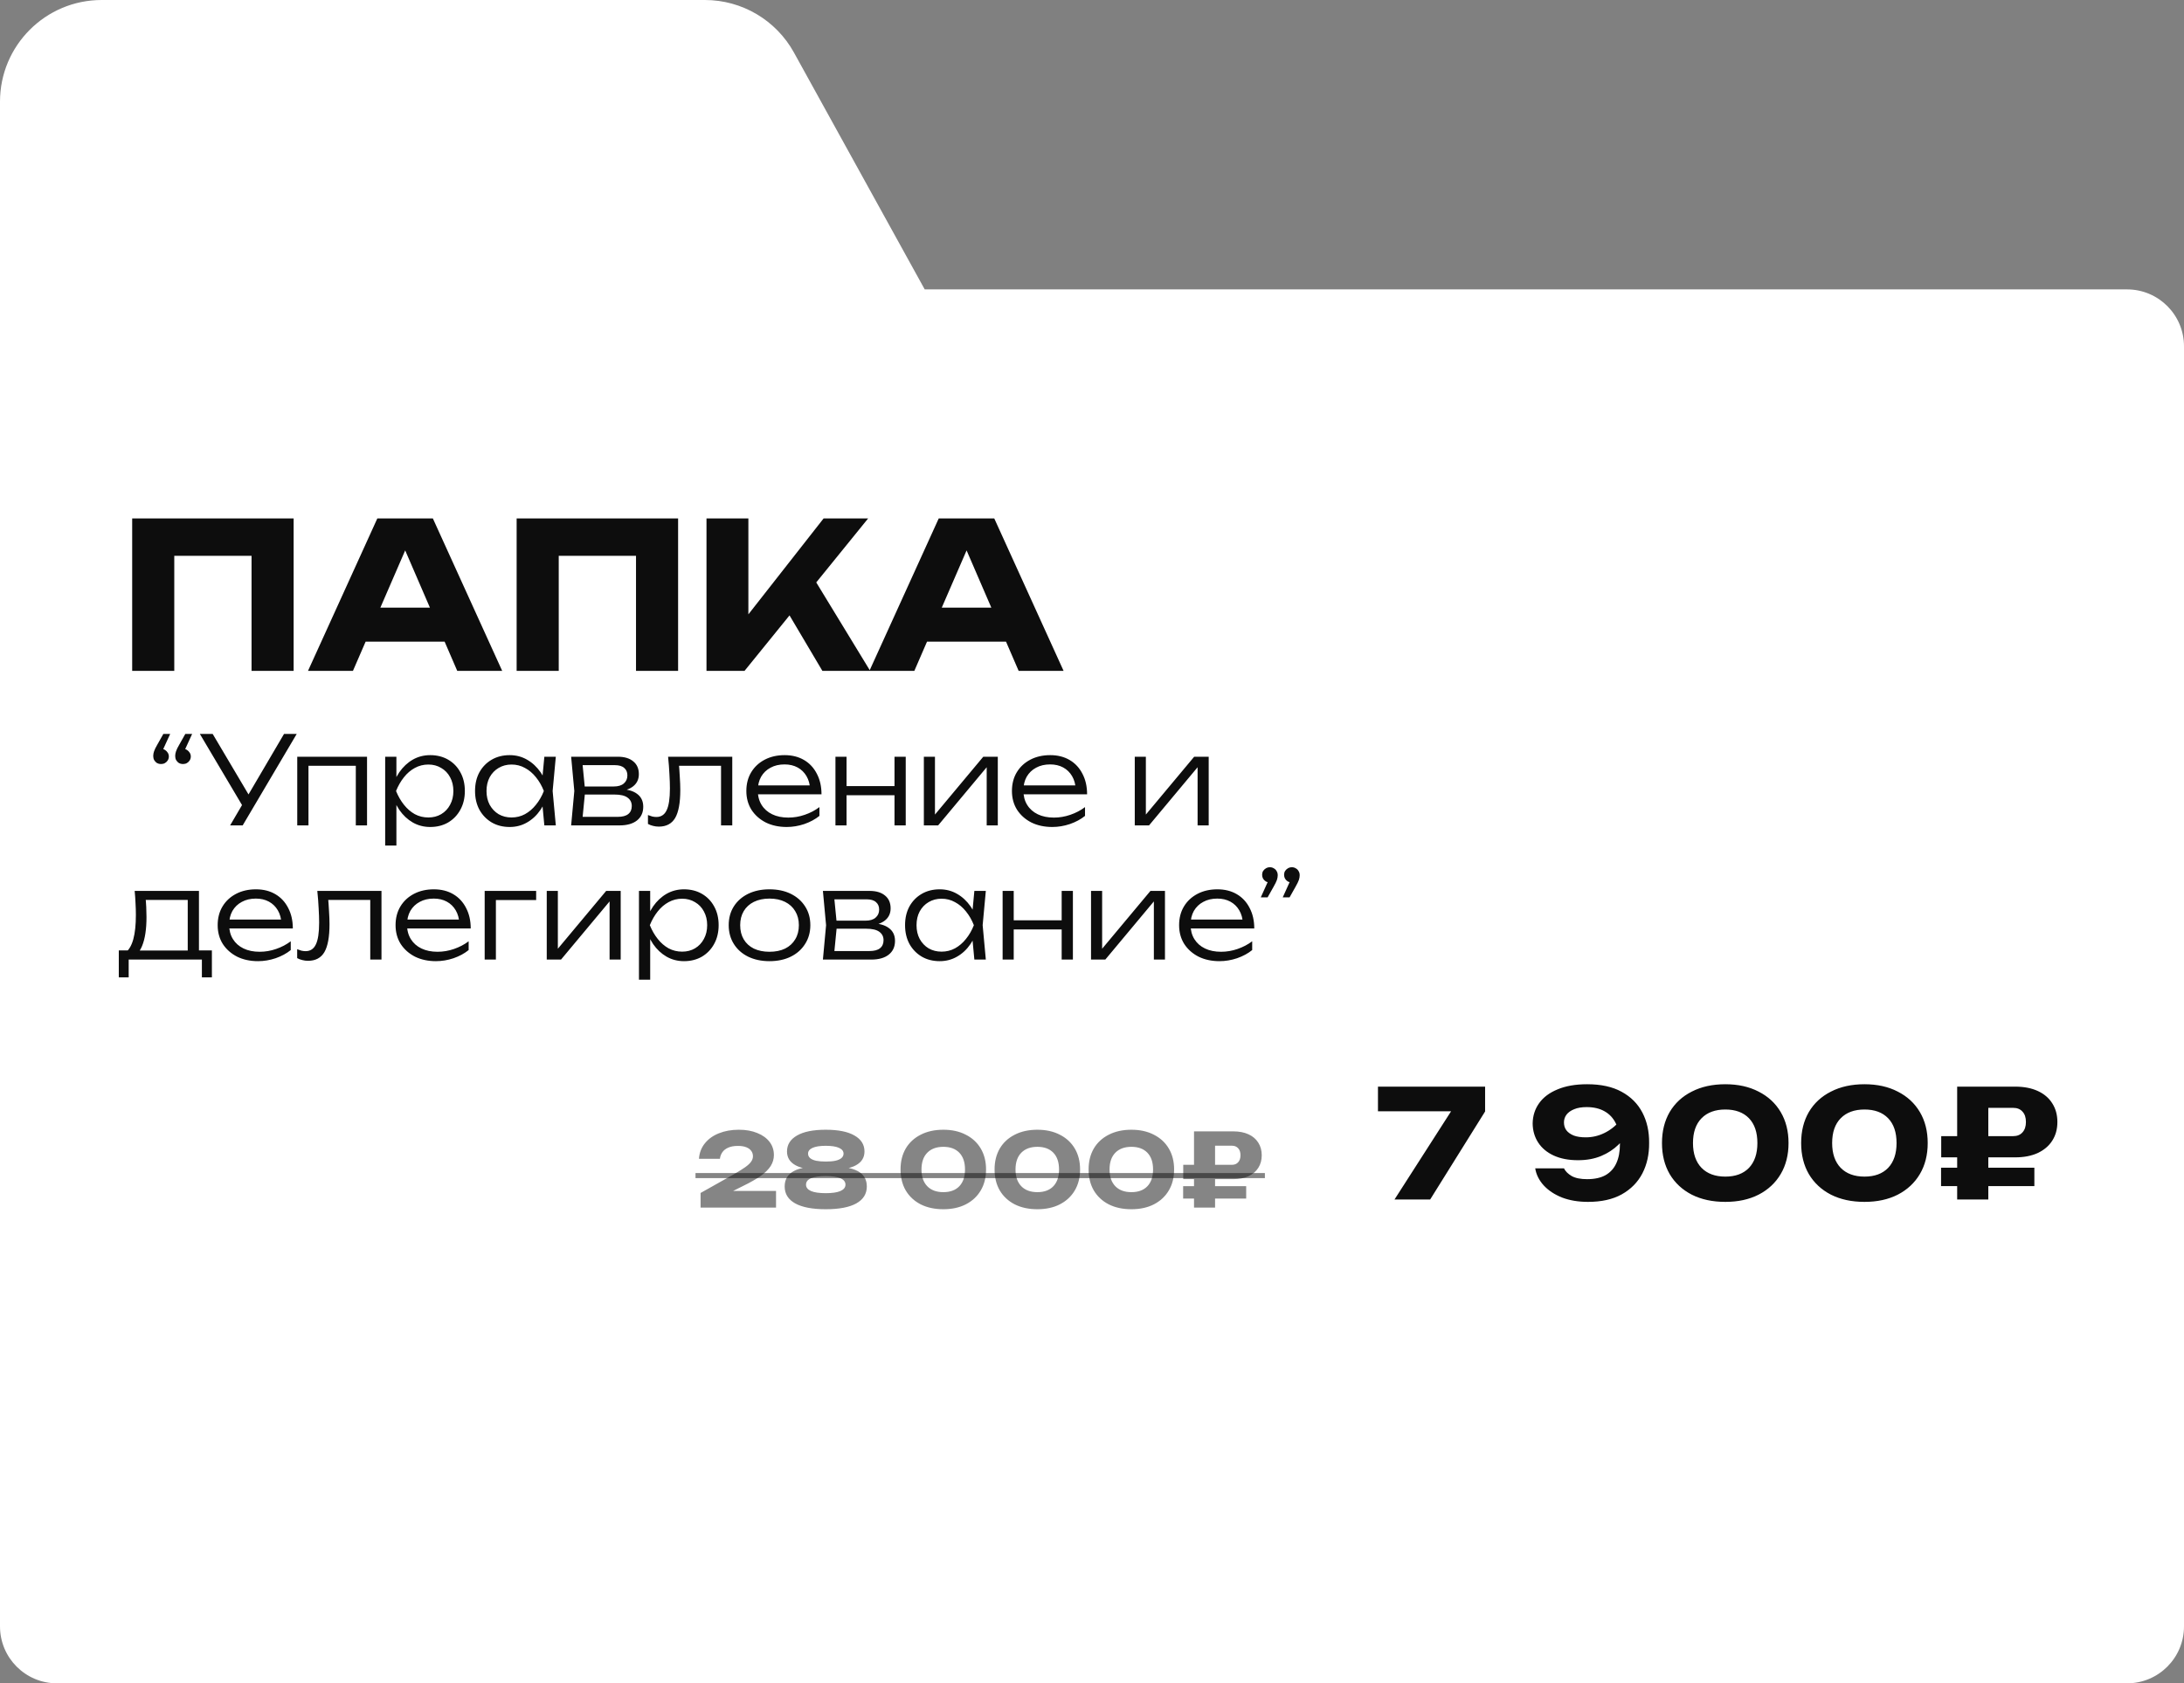
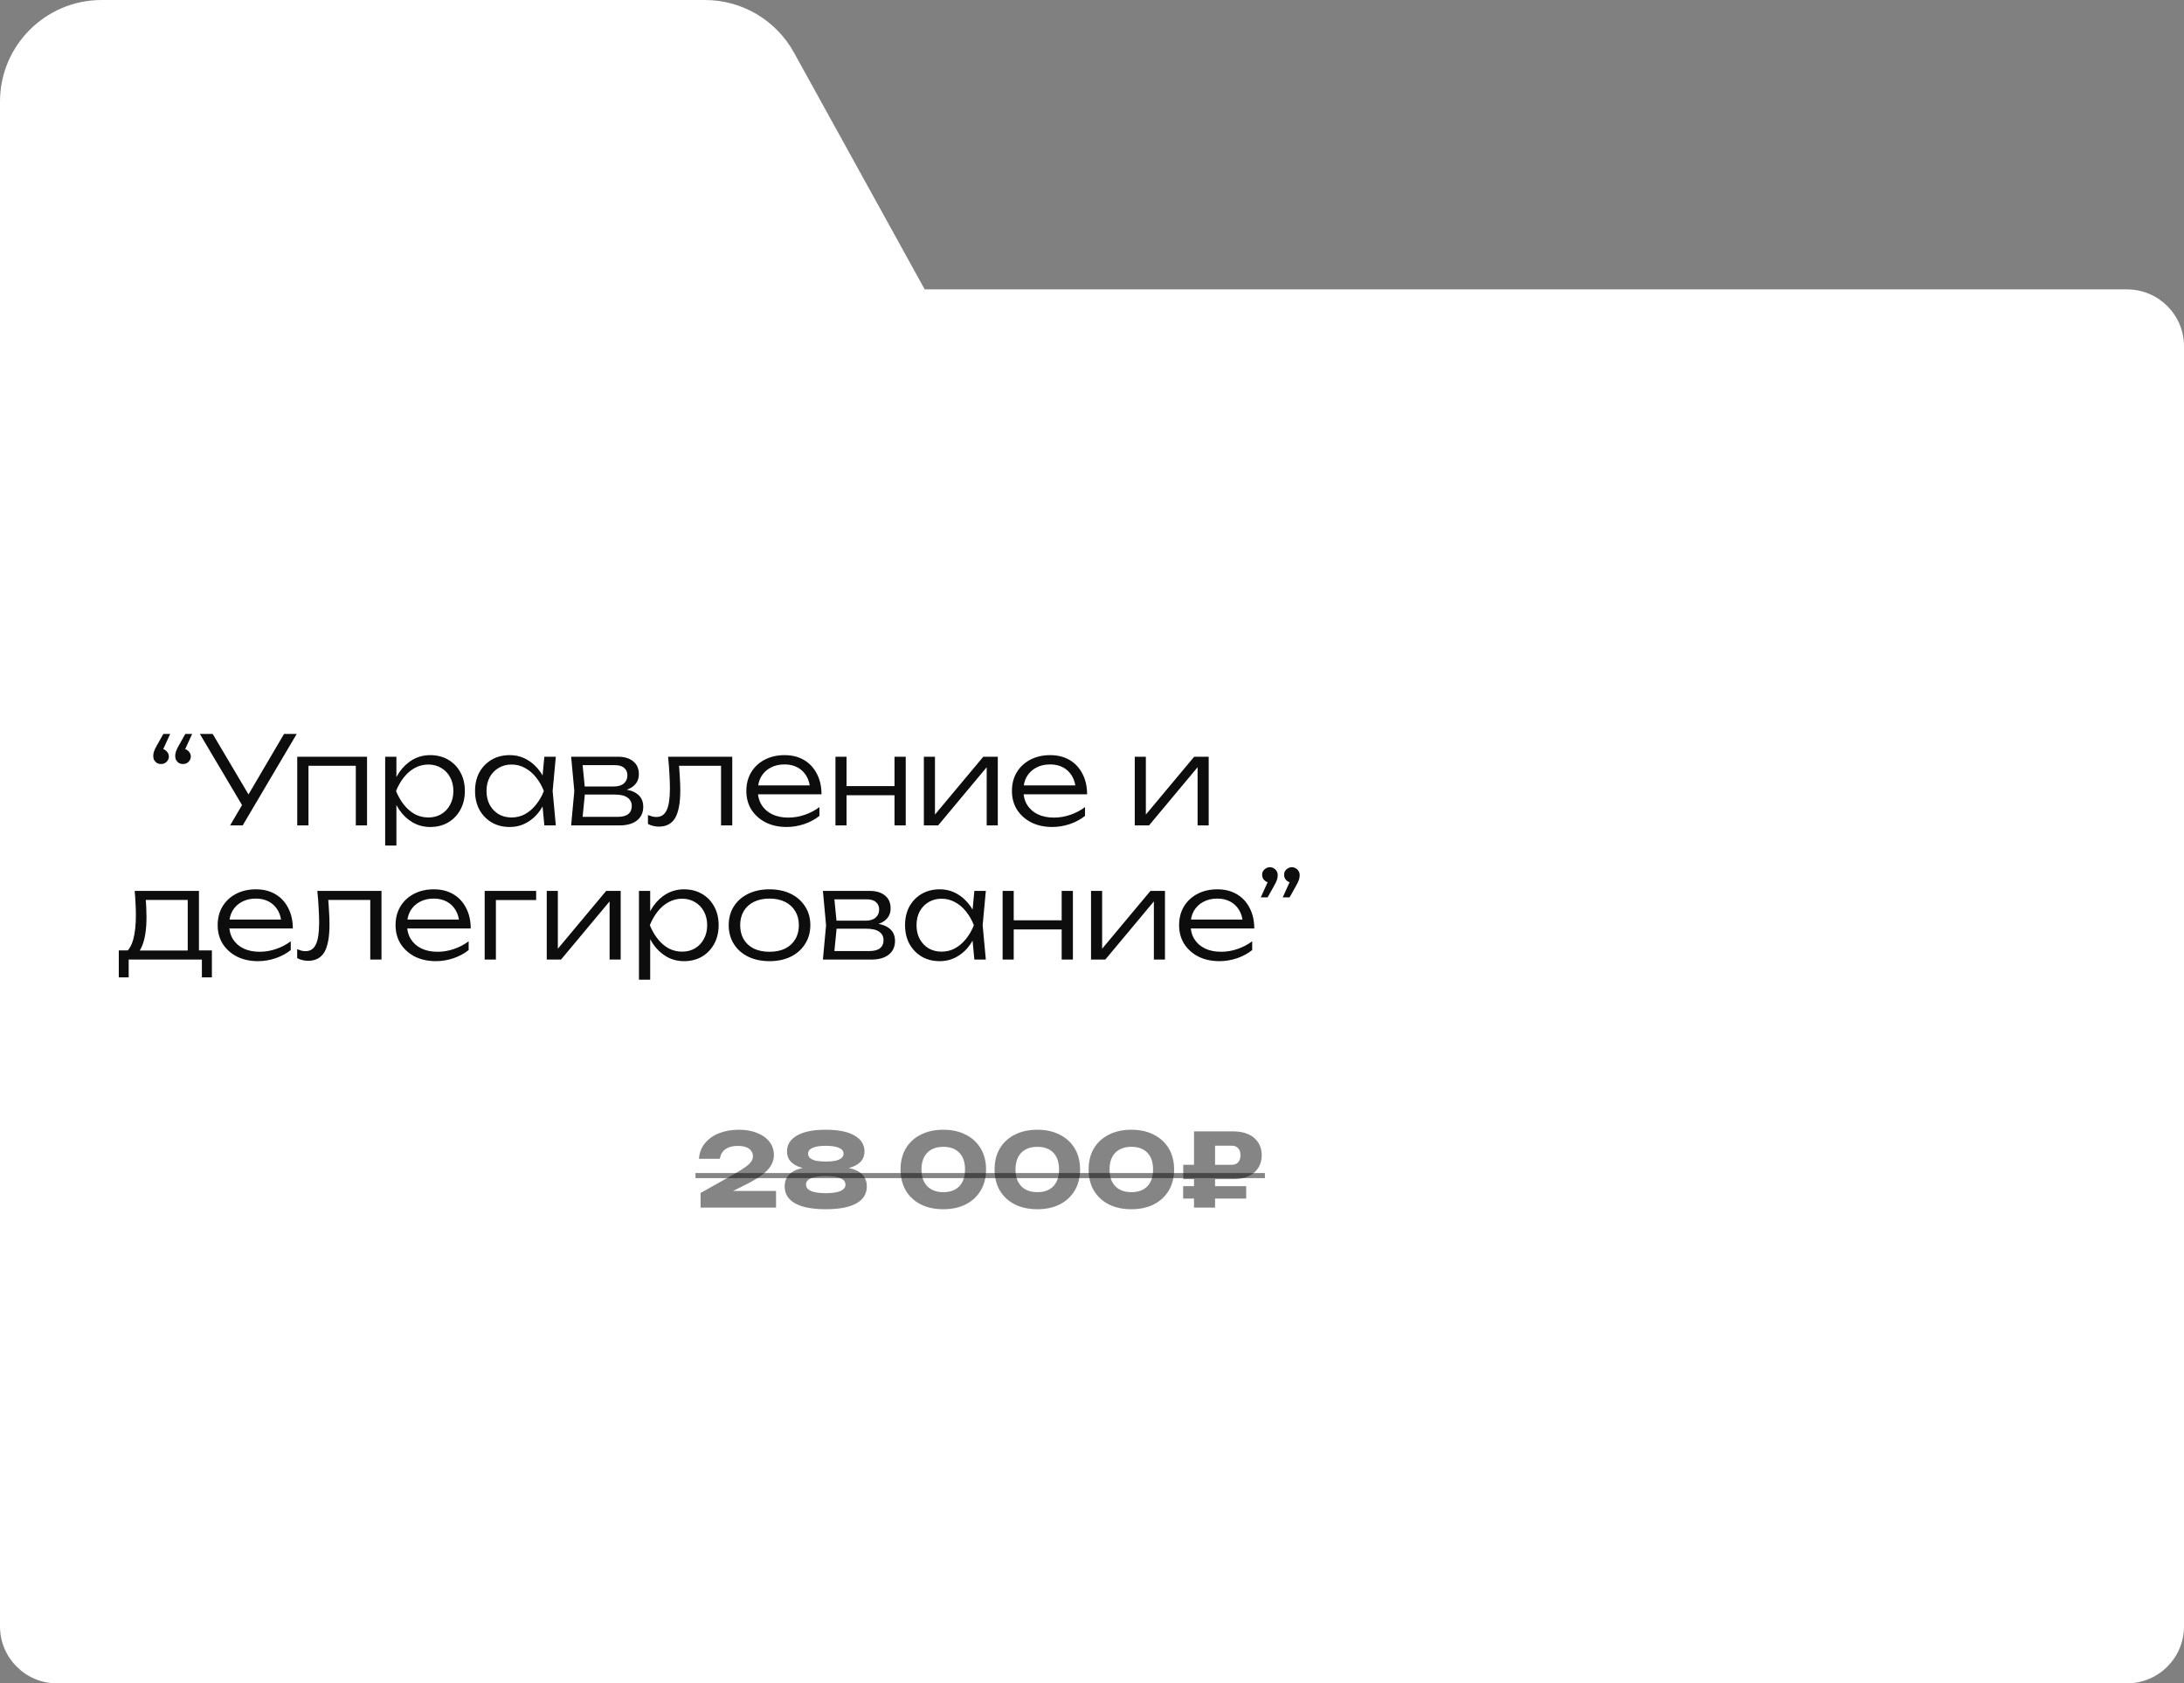
<svg xmlns="http://www.w3.org/2000/svg" width="537" height="414" viewBox="0 0 537 414" fill="none">
  <rect x="0" y="0" width="537" height="414" fill="#808080" stroke="none" />
  <path fill-rule="evenodd" clip-rule="evenodd" d="M25 0C11.193 0 0 11.193 0 25V85.175V91.281V400C0 407.732 6.268 414 14 414H523C530.732 414 537 407.732 537 400V85.175C537 77.443 530.732 71.175 523 71.175H227.368L195.214 12.919C190.814 4.949 182.43 0 173.326 0H25Z" fill="white" />
-   <path d="M72.2 127.5V165H61.85V132L66.5 136.7H38.2L42.85 132V165H32.5V127.5H72.2ZM86.48 157.8V149.45H112.33V157.8H86.48ZM106.43 127.5L123.48 165H112.43L98.13 131.9H101.13L86.78 165H75.73L92.78 127.5H106.43ZM166.731 127.5V165H156.381V132L161.031 136.7H132.731L137.381 132V165H127.031V127.5H166.731ZM173.711 165V127.5H184.011V156.75L181.261 154.6L202.511 127.5H213.461L183.061 165H173.711ZM191.611 147.1L199.211 140.8L213.961 165H202.211L191.611 147.1ZM224.517 157.8V149.45H250.367V157.8H224.517ZM244.467 127.5L261.517 165H250.467L236.167 131.9H239.167L224.817 165H213.767L230.817 127.5H244.467Z" fill="#0D0D0D" />
  <path d="M47.246 180.5L45.116 185.15L44.996 184.16C45.356 184.16 45.676 184.25 45.956 184.43C46.236 184.61 46.466 184.84 46.646 185.12C46.826 185.4 46.916 185.71 46.916 186.05C46.916 186.39 46.826 186.71 46.646 187.01C46.466 187.29 46.236 187.51 45.956 187.67C45.676 187.83 45.346 187.91 44.966 187.91C44.626 187.91 44.306 187.83 44.006 187.67C43.726 187.49 43.496 187.25 43.316 186.95C43.156 186.65 43.076 186.31 43.076 185.93C43.076 185.55 43.146 185.16 43.286 184.76C43.426 184.34 43.696 183.79 44.096 183.11L45.566 180.5H47.246ZM41.846 180.5L39.716 185.15L39.596 184.16C39.956 184.16 40.276 184.25 40.556 184.43C40.836 184.61 41.066 184.84 41.246 185.12C41.426 185.4 41.516 185.71 41.516 186.05C41.516 186.39 41.426 186.71 41.246 187.01C41.066 187.29 40.836 187.51 40.556 187.67C40.276 187.83 39.946 187.91 39.566 187.91C39.226 187.91 38.906 187.83 38.606 187.67C38.326 187.49 38.096 187.25 37.916 186.95C37.756 186.65 37.676 186.31 37.676 185.93C37.676 185.55 37.746 185.16 37.886 184.76C38.026 184.34 38.296 183.79 38.696 183.11L40.166 180.5H41.846ZM56.579 203L60.059 197.06H60.119L69.839 180.5H72.959L59.669 203H56.579ZM60.269 199.28L49.139 180.5H52.289L62.009 196.91L60.269 199.28ZM90.246 186.11V203H87.486V187.07L88.746 188.33H74.556L75.846 187.07V203H73.086V186.11H90.246ZM94.707 186.11H97.467V192.5L97.317 193.04V195.77L97.467 196.64V207.95H94.707V186.11ZM96.177 194.54C96.617 192.78 97.287 191.24 98.187 189.92C99.107 188.6 100.207 187.57 101.487 186.83C102.787 186.09 104.217 185.72 105.777 185.72C107.437 185.72 108.907 186.09 110.187 186.83C111.467 187.57 112.467 188.6 113.187 189.92C113.927 191.24 114.297 192.78 114.297 194.54C114.297 196.28 113.927 197.82 113.187 199.16C112.467 200.48 111.467 201.52 110.187 202.28C108.907 203.02 107.437 203.39 105.777 203.39C104.217 203.39 102.787 203.02 101.487 202.28C100.207 201.54 99.107 200.51 98.187 199.19C97.287 197.85 96.617 196.3 96.177 194.54ZM111.477 194.54C111.477 193.26 111.207 192.13 110.667 191.15C110.147 190.17 109.417 189.41 108.477 188.87C107.557 188.31 106.507 188.03 105.327 188.03C104.127 188.03 103.017 188.31 101.997 188.87C100.997 189.41 100.107 190.17 99.327 191.15C98.547 192.13 97.897 193.26 97.377 194.54C97.897 195.82 98.547 196.95 99.327 197.93C100.107 198.91 100.997 199.68 101.997 200.24C103.017 200.78 104.127 201.05 105.327 201.05C106.507 201.05 107.557 200.78 108.477 200.24C109.417 199.68 110.147 198.91 110.667 197.93C111.207 196.95 111.477 195.82 111.477 194.54ZM133.843 203L133.243 196.61L133.993 194.54L133.243 192.5L133.843 186.11H136.663L135.883 194.54L136.663 203H133.843ZM134.923 194.54C134.483 196.3 133.803 197.85 132.883 199.19C131.983 200.51 130.883 201.54 129.583 202.28C128.303 203.02 126.883 203.39 125.323 203.39C123.663 203.39 122.193 203.02 120.913 202.28C119.633 201.52 118.623 200.48 117.883 199.16C117.163 197.82 116.803 196.28 116.803 194.54C116.803 192.78 117.163 191.24 117.883 189.92C118.623 188.6 119.633 187.57 120.913 186.83C122.193 186.09 123.663 185.72 125.323 185.72C126.883 185.72 128.303 186.09 129.583 186.83C130.883 187.57 131.993 188.6 132.913 189.92C133.833 191.24 134.503 192.78 134.923 194.54ZM119.623 194.54C119.623 195.82 119.883 196.95 120.403 197.93C120.943 198.91 121.673 199.68 122.593 200.24C123.533 200.78 124.593 201.05 125.773 201.05C126.973 201.05 128.073 200.78 129.073 200.24C130.093 199.68 130.993 198.91 131.773 197.93C132.573 196.95 133.223 195.82 133.723 194.54C133.223 193.26 132.573 192.13 131.773 191.15C130.993 190.17 130.093 189.41 129.073 188.87C128.073 188.31 126.973 188.03 125.773 188.03C124.593 188.03 123.533 188.31 122.593 188.87C121.673 189.41 120.943 190.17 120.403 191.15C119.883 192.13 119.623 193.26 119.623 194.54ZM140.431 203L141.211 194.54L140.431 186.11H151.891C153.531 186.11 154.801 186.49 155.701 187.25C156.621 187.99 157.081 189.04 157.081 190.4C157.081 191.64 156.621 192.63 155.701 193.37C154.801 194.09 153.551 194.51 151.951 194.63L152.221 194.06C154.141 194.08 155.611 194.47 156.631 195.23C157.651 195.97 158.161 197.03 158.161 198.41C158.161 199.85 157.641 200.98 156.601 201.8C155.581 202.6 154.151 203 152.311 203H140.431ZM143.131 202.19L142.081 200.9H151.861C153.041 200.9 153.911 200.67 154.471 200.21C155.051 199.75 155.341 199.09 155.341 198.23C155.341 197.35 154.991 196.66 154.291 196.16C153.611 195.66 152.541 195.41 151.081 195.41H142.741V193.43H150.901C152.001 193.43 152.831 193.18 153.391 192.68C153.971 192.18 154.261 191.52 154.261 190.7C154.261 189.92 154.001 189.31 153.481 188.87C152.981 188.41 152.201 188.18 151.141 188.18H142.111L143.131 186.92L143.881 194.54L143.131 202.19ZM164.269 186.11H180.049V203H177.289V187.07L178.549 188.33H165.709L166.879 187.37C166.999 188.63 167.089 189.87 167.149 191.09C167.229 192.29 167.269 193.36 167.269 194.3C167.269 197.44 166.849 199.73 166.009 201.17C165.169 202.59 163.829 203.3 161.989 203.3C161.509 203.3 161.039 203.24 160.579 203.12C160.139 203.02 159.719 202.86 159.319 202.64V200.45C159.679 200.59 160.029 200.71 160.369 200.81C160.729 200.89 161.069 200.93 161.389 200.93C162.549 200.93 163.389 200.38 163.909 199.28C164.449 198.18 164.719 196.39 164.719 193.91C164.719 192.89 164.679 191.72 164.599 190.4C164.539 189.06 164.429 187.63 164.269 186.11ZM193.441 203.39C191.501 203.39 189.781 203.02 188.281 202.28C186.801 201.52 185.631 200.48 184.771 199.16C183.931 197.82 183.511 196.28 183.511 194.54C183.511 192.78 183.911 191.24 184.711 189.92C185.511 188.6 186.621 187.57 188.041 186.83C189.461 186.09 191.091 185.72 192.931 185.72C194.751 185.72 196.341 186.12 197.701 186.92C199.061 187.72 200.111 188.85 200.851 190.31C201.611 191.75 201.991 193.43 201.991 195.35H185.611V193.16H200.821L199.201 194.15C199.141 192.89 198.841 191.8 198.301 190.88C197.761 189.96 197.031 189.25 196.111 188.75C195.191 188.25 194.121 188 192.901 188C191.581 188 190.431 188.27 189.451 188.81C188.471 189.33 187.701 190.07 187.141 191.03C186.601 191.99 186.331 193.12 186.331 194.42C186.331 195.78 186.641 196.96 187.261 197.96C187.881 198.96 188.751 199.73 189.871 200.27C190.991 200.81 192.311 201.08 193.831 201.08C195.211 201.08 196.561 200.85 197.881 200.39C199.221 199.93 200.421 199.3 201.481 198.5V200.66C200.441 201.5 199.201 202.17 197.761 202.67C196.321 203.15 194.881 203.39 193.441 203.39ZM205.42 186.11H208.15V203H205.42V186.11ZM219.94 186.11H222.7V203H219.94V186.11ZM206.95 193.34H221.23V195.59H206.95V193.34ZM227.158 203V186.11H229.888V201.74L228.838 201.59L241.768 186.11H245.338V203H242.608V187.22L243.688 187.4L230.668 203H227.158ZM258.744 203.39C256.804 203.39 255.084 203.02 253.584 202.28C252.104 201.52 250.934 200.48 250.074 199.16C249.234 197.82 248.814 196.28 248.814 194.54C248.814 192.78 249.214 191.24 250.014 189.92C250.814 188.6 251.924 187.57 253.344 186.83C254.764 186.09 256.394 185.72 258.234 185.72C260.054 185.72 261.644 186.12 263.004 186.92C264.364 187.72 265.414 188.85 266.154 190.31C266.914 191.75 267.294 193.43 267.294 195.35H250.914V193.16H266.124L264.504 194.15C264.444 192.89 264.144 191.8 263.604 190.88C263.064 189.96 262.334 189.25 261.414 188.75C260.494 188.25 259.424 188 258.204 188C256.884 188 255.734 188.27 254.754 188.81C253.774 189.33 253.004 190.07 252.444 191.03C251.904 191.99 251.634 193.12 251.634 194.42C251.634 195.78 251.944 196.96 252.564 197.96C253.184 198.96 254.054 199.73 255.174 200.27C256.294 200.81 257.614 201.08 259.134 201.08C260.514 201.08 261.864 200.85 263.184 200.39C264.524 199.93 265.724 199.3 266.784 198.5V200.66C265.744 201.5 264.504 202.17 263.064 202.67C261.624 203.15 260.184 203.39 258.744 203.39ZM279.014 203V186.11H281.744V201.74L280.694 201.59L293.624 186.11H297.194V203H294.464V187.22L295.544 187.4L282.524 203H279.014ZM52.1 233.75V240.38H49.64V236H31.64V240.38H29.21V233.75H32.9L33.71 233.78H46.94L47.75 233.75H52.1ZM33.11 219.11H48.92V235.19H46.16V220.07L47.45 221.33H34.58L35.75 220.43C35.85 221.33 35.92 222.22 35.96 223.1C36 223.96 36.02 224.77 36.02 225.53C36.02 228.53 35.66 230.9 34.94 232.64C34.24 234.36 33.27 235.22 32.03 235.22L30.89 234.23C32.57 232.97 33.41 229.9 33.41 225.02C33.41 224.08 33.38 223.11 33.32 222.11C33.28 221.09 33.21 220.09 33.11 219.11ZM63.451 236.39C61.511 236.39 59.791 236.02 58.291 235.28C56.811 234.52 55.641 233.48 54.781 232.16C53.941 230.82 53.521 229.28 53.521 227.54C53.521 225.78 53.921 224.24 54.721 222.92C55.521 221.6 56.631 220.57 58.051 219.83C59.471 219.09 61.101 218.72 62.941 218.72C64.761 218.72 66.351 219.12 67.711 219.92C69.071 220.72 70.121 221.85 70.861 223.31C71.621 224.75 72.001 226.43 72.001 228.35H55.621V226.16H70.831L69.211 227.15C69.151 225.89 68.851 224.8 68.311 223.88C67.771 222.96 67.041 222.25 66.121 221.75C65.201 221.25 64.131 221 62.911 221C61.591 221 60.441 221.27 59.461 221.81C58.481 222.33 57.711 223.07 57.151 224.03C56.611 224.99 56.341 226.12 56.341 227.42C56.341 228.78 56.651 229.96 57.271 230.96C57.891 231.96 58.761 232.73 59.881 233.27C61.001 233.81 62.321 234.08 63.841 234.08C65.221 234.08 66.571 233.85 67.891 233.39C69.231 232.93 70.431 232.3 71.491 231.5V233.66C70.451 234.5 69.211 235.17 67.771 235.67C66.331 236.15 64.891 236.39 63.451 236.39ZM78.019 219.11H93.799V236H91.039V220.07L92.299 221.33H79.459L80.629 220.37C80.749 221.63 80.839 222.87 80.899 224.09C80.979 225.29 81.019 226.36 81.019 227.3C81.019 230.44 80.599 232.73 79.759 234.17C78.919 235.59 77.579 236.3 75.739 236.3C75.259 236.3 74.789 236.24 74.329 236.12C73.889 236.02 73.469 235.86 73.069 235.64V233.45C73.429 233.59 73.779 233.71 74.119 233.81C74.479 233.89 74.819 233.93 75.139 233.93C76.299 233.93 77.139 233.38 77.659 232.28C78.199 231.18 78.469 229.39 78.469 226.91C78.469 225.89 78.429 224.72 78.349 223.4C78.289 222.06 78.179 220.63 78.019 219.11ZM107.191 236.39C105.251 236.39 103.531 236.02 102.031 235.28C100.551 234.52 99.381 233.48 98.521 232.16C97.681 230.82 97.261 229.28 97.261 227.54C97.261 225.78 97.661 224.24 98.461 222.92C99.261 221.6 100.371 220.57 101.791 219.83C103.211 219.09 104.841 218.72 106.681 218.72C108.501 218.72 110.091 219.12 111.451 219.92C112.811 220.72 113.861 221.85 114.601 223.31C115.361 224.75 115.741 226.43 115.741 228.35H99.361V226.16H114.571L112.951 227.15C112.891 225.89 112.591 224.8 112.051 223.88C111.511 222.96 110.781 222.25 109.861 221.75C108.941 221.25 107.871 221 106.651 221C105.331 221 104.181 221.27 103.201 221.81C102.221 222.33 101.451 223.07 100.891 224.03C100.351 224.99 100.081 226.12 100.081 227.42C100.081 228.78 100.391 229.96 101.011 230.96C101.631 231.96 102.501 232.73 103.621 233.27C104.741 233.81 106.061 234.08 107.581 234.08C108.961 234.08 110.311 233.85 111.631 233.39C112.971 232.93 114.171 232.3 115.231 231.5V233.66C114.191 234.5 112.951 235.17 111.511 235.67C110.071 236.15 108.631 236.39 107.191 236.39ZM131.83 219.11V221.36H120.64L121.93 220.1V236H119.17V219.11H131.83ZM134.434 236V219.11H137.164V234.74L136.114 234.59L149.044 219.11H152.614V236H149.884V220.22L150.964 220.4L137.944 236H134.434ZM157.109 219.11H159.869V225.5L159.719 226.04V228.77L159.869 229.64V240.95H157.109V219.11ZM158.579 227.54C159.019 225.78 159.689 224.24 160.589 222.92C161.509 221.6 162.609 220.57 163.889 219.83C165.189 219.09 166.619 218.72 168.179 218.72C169.839 218.72 171.309 219.09 172.589 219.83C173.869 220.57 174.869 221.6 175.589 222.92C176.329 224.24 176.699 225.78 176.699 227.54C176.699 229.28 176.329 230.82 175.589 232.16C174.869 233.48 173.869 234.52 172.589 235.28C171.309 236.02 169.839 236.39 168.179 236.39C166.619 236.39 165.189 236.02 163.889 235.28C162.609 234.54 161.509 233.51 160.589 232.19C159.689 230.85 159.019 229.3 158.579 227.54ZM173.879 227.54C173.879 226.26 173.609 225.13 173.069 224.15C172.549 223.17 171.819 222.41 170.879 221.87C169.959 221.31 168.909 221.03 167.729 221.03C166.529 221.03 165.419 221.31 164.399 221.87C163.399 222.41 162.509 223.17 161.729 224.15C160.949 225.13 160.299 226.26 159.779 227.54C160.299 228.82 160.949 229.95 161.729 230.93C162.509 231.91 163.399 232.68 164.399 233.24C165.419 233.78 166.529 234.05 167.729 234.05C168.909 234.05 169.959 233.78 170.879 233.24C171.819 232.68 172.549 231.91 173.069 230.93C173.609 229.95 173.879 228.82 173.879 227.54ZM189.195 236.39C187.215 236.39 185.465 236.02 183.945 235.28C182.445 234.54 181.275 233.5 180.435 232.16C179.595 230.82 179.175 229.28 179.175 227.54C179.175 225.78 179.595 224.24 180.435 222.92C181.275 221.6 182.445 220.57 183.945 219.83C185.465 219.09 187.215 218.72 189.195 218.72C191.195 218.72 192.945 219.09 194.445 219.83C195.945 220.57 197.115 221.6 197.955 222.92C198.815 224.24 199.245 225.78 199.245 227.54C199.245 229.28 198.815 230.82 197.955 232.16C197.115 233.5 195.945 234.54 194.445 235.28C192.945 236.02 191.195 236.39 189.195 236.39ZM189.195 234.08C190.675 234.08 191.955 233.82 193.035 233.3C194.115 232.76 194.945 232 195.525 231.02C196.125 230.04 196.425 228.88 196.425 227.54C196.425 226.22 196.125 225.07 195.525 224.09C194.945 223.11 194.115 222.35 193.035 221.81C191.955 221.27 190.675 221 189.195 221C187.735 221 186.455 221.27 185.355 221.81C184.275 222.35 183.445 223.11 182.865 224.09C182.285 225.07 181.995 226.22 181.995 227.54C181.995 228.88 182.285 230.04 182.865 231.02C183.445 232 184.275 232.76 185.355 233.3C186.455 233.82 187.735 234.08 189.195 234.08ZM202.335 236L203.115 227.54L202.335 219.11H213.795C215.435 219.11 216.705 219.49 217.605 220.25C218.525 220.99 218.985 222.04 218.985 223.4C218.985 224.64 218.525 225.63 217.605 226.37C216.705 227.09 215.455 227.51 213.855 227.63L214.125 227.06C216.045 227.08 217.515 227.47 218.535 228.23C219.555 228.97 220.065 230.03 220.065 231.41C220.065 232.85 219.545 233.98 218.505 234.8C217.485 235.6 216.055 236 214.215 236H202.335ZM205.035 235.19L203.985 233.9H213.765C214.945 233.9 215.815 233.67 216.375 233.21C216.955 232.75 217.245 232.09 217.245 231.23C217.245 230.35 216.895 229.66 216.195 229.16C215.515 228.66 214.445 228.41 212.985 228.41H204.645V226.43H212.805C213.905 226.43 214.735 226.18 215.295 225.68C215.875 225.18 216.165 224.52 216.165 223.7C216.165 222.92 215.905 222.31 215.385 221.87C214.885 221.41 214.105 221.18 213.045 221.18H204.015L205.035 219.92L205.785 227.54L205.035 235.19ZM239.575 236L238.975 229.61L239.725 227.54L238.975 225.5L239.575 219.11H242.395L241.615 227.54L242.395 236H239.575ZM240.655 227.54C240.215 229.3 239.535 230.85 238.615 232.19C237.715 233.51 236.615 234.54 235.315 235.28C234.035 236.02 232.615 236.39 231.055 236.39C229.395 236.39 227.925 236.02 226.645 235.28C225.365 234.52 224.355 233.48 223.615 232.16C222.895 230.82 222.535 229.28 222.535 227.54C222.535 225.78 222.895 224.24 223.615 222.92C224.355 221.6 225.365 220.57 226.645 219.83C227.925 219.09 229.395 218.72 231.055 218.72C232.615 218.72 234.035 219.09 235.315 219.83C236.615 220.57 237.725 221.6 238.645 222.92C239.565 224.24 240.235 225.78 240.655 227.54ZM225.355 227.54C225.355 228.82 225.615 229.95 226.135 230.93C226.675 231.91 227.405 232.68 228.325 233.24C229.265 233.78 230.325 234.05 231.505 234.05C232.705 234.05 233.805 233.78 234.805 233.24C235.825 232.68 236.725 231.91 237.505 230.93C238.305 229.95 238.955 228.82 239.455 227.54C238.955 226.26 238.305 225.13 237.505 224.15C236.725 223.17 235.825 222.41 234.805 221.87C233.805 221.31 232.705 221.03 231.505 221.03C230.325 221.03 229.265 221.31 228.325 221.87C227.405 222.41 226.675 223.17 226.135 224.15C225.615 225.13 225.355 226.26 225.355 227.54ZM246.523 219.11H249.253V236H246.523V219.11ZM261.043 219.11H263.803V236H261.043V219.11ZM248.053 226.34H262.333V228.59H248.053V226.34ZM268.262 236V219.11H270.992V234.74L269.942 234.59L282.872 219.11H286.442V236H283.712V220.22L284.792 220.4L271.772 236H268.262ZM299.848 236.39C297.908 236.39 296.188 236.02 294.688 235.28C293.208 234.52 292.038 233.48 291.178 232.16C290.338 230.82 289.918 229.28 289.918 227.54C289.918 225.78 290.318 224.24 291.118 222.92C291.918 221.6 293.028 220.57 294.448 219.83C295.868 219.09 297.498 218.72 299.338 218.72C301.158 218.72 302.748 219.12 304.107 219.92C305.468 220.72 306.518 221.85 307.258 223.31C308.018 224.75 308.398 226.43 308.398 228.35H292.018V226.16H307.228L305.608 227.15C305.548 225.89 305.248 224.8 304.708 223.88C304.168 222.96 303.438 222.25 302.518 221.75C301.598 221.25 300.528 221 299.308 221C297.988 221 296.838 221.27 295.858 221.81C294.878 222.33 294.108 223.07 293.548 224.03C293.008 224.99 292.738 226.12 292.738 227.42C292.738 228.78 293.048 229.96 293.668 230.96C294.288 231.96 295.158 232.73 296.278 233.27C297.398 233.81 298.718 234.08 300.238 234.08C301.618 234.08 302.968 233.85 304.288 233.39C305.628 232.93 306.828 232.3 307.888 231.5V233.66C306.848 234.5 305.608 235.17 304.168 235.67C302.728 236.15 301.288 236.39 299.848 236.39ZM309.998 220.7L312.098 216.05L312.248 217.04C311.888 217.04 311.558 216.96 311.258 216.8C310.978 216.62 310.748 216.39 310.568 216.11C310.408 215.81 310.328 215.49 310.328 215.15C310.328 214.81 310.408 214.5 310.568 214.22C310.748 213.94 310.978 213.72 311.258 213.56C311.558 213.38 311.888 213.29 312.248 213.29C312.608 213.29 312.928 213.38 313.208 213.56C313.508 213.72 313.738 213.95 313.898 214.25C314.078 214.53 314.168 214.87 314.168 215.27C314.168 215.63 314.098 216.02 313.958 216.44C313.818 216.84 313.548 217.39 313.148 218.09L311.678 220.7H309.998ZM315.398 220.7L317.498 216.05L317.648 217.04C317.288 217.04 316.958 216.96 316.658 216.8C316.378 216.62 316.148 216.39 315.968 216.11C315.808 215.81 315.728 215.49 315.728 215.15C315.728 214.81 315.808 214.5 315.968 214.22C316.148 213.94 316.378 213.72 316.658 213.56C316.958 213.38 317.288 213.29 317.648 213.29C318.008 213.29 318.328 213.38 318.608 213.56C318.908 213.72 319.138 213.95 319.298 214.25C319.478 214.53 319.568 214.87 319.568 215.27C319.568 215.63 319.498 216.02 319.358 216.44C319.218 216.84 318.948 217.39 318.548 218.09L317.078 220.7H315.398Z" fill="#0D0D0D" />
-   <path d="M342.883 295L358.164 271.172V273.318H338.813V267.25H365.157V273.355L351.652 295H342.883ZM390.464 295.592C388.071 295.592 385.938 295.234 384.063 294.519C382.213 293.779 380.708 292.78 379.549 291.522C378.414 290.264 377.724 288.87 377.477 287.341H384.544C384.914 288.081 385.543 288.71 386.431 289.228C387.344 289.746 388.614 290.005 390.242 290.005C392.092 290.005 393.609 289.672 394.793 289.006C395.977 288.315 396.853 287.341 397.42 286.083C398.012 284.8 398.308 283.246 398.308 281.421C398.308 279.423 397.987 277.746 397.346 276.389C396.705 275.032 395.767 274.009 394.534 273.318C393.325 272.627 391.858 272.282 390.131 272.282C388.898 272.282 387.874 272.455 387.06 272.8C386.246 273.121 385.617 273.565 385.173 274.132C384.754 274.699 384.544 275.341 384.544 276.056C384.544 276.796 384.741 277.437 385.136 277.98C385.555 278.523 386.16 278.954 386.949 279.275C387.738 279.571 388.725 279.719 389.909 279.719C391.488 279.719 392.992 279.374 394.423 278.683C395.878 277.992 397.186 276.969 398.345 275.612L400.935 277.388C400.195 278.917 399.208 280.286 397.975 281.495C396.766 282.679 395.336 283.616 393.683 284.307C392.03 284.998 390.131 285.343 387.985 285.343C385.691 285.343 383.705 284.961 382.028 284.196C380.375 283.431 379.105 282.371 378.217 281.014C377.329 279.657 376.873 278.091 376.848 276.315C376.873 274.44 377.403 272.775 378.439 271.32C379.475 269.865 380.992 268.73 382.99 267.916C384.988 267.077 387.405 266.658 390.242 266.658C393.646 266.658 396.47 267.275 398.715 268.508C400.984 269.741 402.686 271.443 403.821 273.614C404.956 275.785 405.511 278.276 405.486 281.088C405.511 283.9 404.956 286.404 403.821 288.599C402.686 290.77 400.997 292.484 398.752 293.742C396.532 294.975 393.769 295.592 390.464 295.592ZM424.224 295.592C421.066 295.592 418.316 295 415.973 293.816C413.629 292.607 411.816 290.918 410.534 288.747C409.276 286.576 408.647 284.036 408.647 281.125C408.647 278.214 409.276 275.674 410.534 273.503C411.816 271.332 413.629 269.655 415.973 268.471C418.316 267.262 421.066 266.658 424.224 266.658C427.356 266.658 430.082 267.262 432.401 268.471C434.744 269.655 436.557 271.332 437.84 273.503C439.122 275.674 439.764 278.214 439.764 281.125C439.764 284.036 439.122 286.576 437.84 288.747C436.557 290.918 434.744 292.607 432.401 293.816C430.082 295 427.356 295.592 424.224 295.592ZM424.224 289.376C426.715 289.376 428.651 288.661 430.033 287.23C431.414 285.775 432.105 283.74 432.105 281.125C432.105 278.486 431.414 276.451 430.033 275.02C428.651 273.589 426.715 272.874 424.224 272.874C421.732 272.874 419.784 273.589 418.378 275.02C416.972 276.451 416.269 278.486 416.269 281.125C416.269 283.74 416.972 285.775 418.378 287.23C419.784 288.661 421.732 289.376 424.224 289.376ZM458.442 295.592C455.284 295.592 452.534 295 450.191 293.816C447.847 292.607 446.034 290.918 444.752 288.747C443.494 286.576 442.865 284.036 442.865 281.125C442.865 278.214 443.494 275.674 444.752 273.503C446.034 271.332 447.847 269.655 450.191 268.471C452.534 267.262 455.284 266.658 458.442 266.658C461.574 266.658 464.3 267.262 466.619 268.471C468.962 269.655 470.775 271.332 472.058 273.503C473.34 275.674 473.982 278.214 473.982 281.125C473.982 284.036 473.34 286.576 472.058 288.747C470.775 290.918 468.962 292.607 466.619 293.816C464.3 295 461.574 295.592 458.442 295.592ZM458.442 289.376C460.933 289.376 462.869 288.661 464.251 287.23C465.632 285.775 466.323 283.74 466.323 281.125C466.323 278.486 465.632 276.451 464.251 275.02C462.869 273.589 460.933 272.874 458.442 272.874C455.95 272.874 454.002 273.589 452.596 275.02C451.19 276.451 450.487 278.486 450.487 281.125C450.487 283.74 451.19 285.775 452.596 287.23C454.002 288.661 455.95 289.376 458.442 289.376ZM494.99 272.467H485.444L488.885 268.989V295H481.226V267.25H495.508C497.654 267.25 499.504 267.608 501.058 268.323C502.612 269.038 503.796 270.05 504.61 271.357C505.449 272.664 505.868 274.194 505.868 275.945C505.868 277.696 505.449 279.226 504.61 280.533C503.796 281.816 502.612 282.827 501.058 283.567C499.504 284.282 497.654 284.64 495.508 284.64H477.304V279.423H494.99C495.977 279.423 496.742 279.115 497.284 278.498C497.852 277.881 498.135 277.03 498.135 275.945C498.135 274.835 497.852 273.984 497.284 273.392C496.742 272.775 495.977 272.467 494.99 272.467ZM477.267 291.707V287.193H500.207V291.707H477.267Z" fill="#0D0D0D" />
  <path d="M171.86 285C171.96 283.533 172.443 282.267 173.31 281.2C174.176 280.117 175.326 279.292 176.76 278.725C178.21 278.142 179.843 277.85 181.66 277.85C183.393 277.85 184.901 278.117 186.185 278.65C187.485 279.167 188.493 279.892 189.21 280.825C189.926 281.758 190.285 282.842 190.285 284.075C190.285 285.025 190.026 285.917 189.51 286.75C188.993 287.567 188.185 288.375 187.085 289.175C185.985 289.958 184.543 290.783 182.76 291.65L177.61 294.225L177.41 292.9H190.81V297H172.26V293.4L180.31 288.875C181.56 288.158 182.526 287.558 183.21 287.075C183.91 286.575 184.401 286.117 184.685 285.7C184.985 285.283 185.135 284.842 185.135 284.375C185.135 283.858 184.993 283.417 184.71 283.05C184.443 282.667 184.035 282.367 183.485 282.15C182.935 281.933 182.26 281.825 181.46 281.825C180.46 281.825 179.643 281.975 179.01 282.275C178.376 282.558 177.901 282.942 177.585 283.425C177.268 283.892 177.076 284.417 177.01 285H171.86ZM203.034 277.85C206.117 277.85 208.475 278.325 210.109 279.275C211.742 280.208 212.559 281.517 212.559 283.2C212.559 284.7 211.85 285.833 210.434 286.6C209.017 287.367 207.042 287.7 204.509 287.6V287.1C207.225 286.9 209.342 287.2 210.859 288C212.375 288.8 213.134 290.067 213.134 291.8C213.134 293.617 212.267 295.008 210.534 295.975C208.817 296.925 206.317 297.4 203.034 297.4C199.767 297.4 197.267 296.925 195.534 295.975C193.8 295.008 192.934 293.617 192.934 291.8C192.934 290.067 193.692 288.8 195.209 288C196.742 287.183 198.867 286.883 201.584 287.1V287.6C199.05 287.7 197.067 287.367 195.634 286.6C194.217 285.833 193.509 284.7 193.509 283.2C193.509 281.517 194.325 280.208 195.959 279.275C197.592 278.325 199.95 277.85 203.034 277.85ZM203.034 293.45C204.617 293.45 205.817 293.275 206.634 292.925C207.467 292.558 207.884 292.033 207.884 291.35C207.884 290.65 207.467 290.125 206.634 289.775C205.817 289.425 204.617 289.25 203.034 289.25C201.45 289.25 200.242 289.425 199.409 289.775C198.592 290.125 198.184 290.65 198.184 291.35C198.184 292.033 198.592 292.558 199.409 292.925C200.242 293.275 201.45 293.45 203.034 293.45ZM203.034 285.675C203.984 285.675 204.775 285.608 205.409 285.475C206.059 285.325 206.55 285.108 206.884 284.825C207.234 284.525 207.409 284.158 207.409 283.725C207.409 283.108 207.034 282.633 206.284 282.3C205.534 281.967 204.45 281.8 203.034 281.8C201.634 281.8 200.559 281.967 199.809 282.3C199.059 282.633 198.684 283.108 198.684 283.725C198.684 284.158 198.85 284.525 199.184 284.825C199.517 285.108 200.009 285.325 200.659 285.475C201.309 285.608 202.1 285.675 203.034 285.675ZM231.95 297.4C229.817 297.4 227.958 297 226.375 296.2C224.792 295.383 223.567 294.242 222.7 292.775C221.85 291.308 221.425 289.592 221.425 287.625C221.425 285.658 221.85 283.942 222.7 282.475C223.567 281.008 224.792 279.875 226.375 279.075C227.958 278.258 229.817 277.85 231.95 277.85C234.067 277.85 235.908 278.258 237.475 279.075C239.058 279.875 240.283 281.008 241.15 282.475C242.017 283.942 242.45 285.658 242.45 287.625C242.45 289.592 242.017 291.308 241.15 292.775C240.283 294.242 239.058 295.383 237.475 296.2C235.908 297 234.067 297.4 231.95 297.4ZM231.95 293.2C233.633 293.2 234.942 292.717 235.875 291.75C236.808 290.767 237.275 289.392 237.275 287.625C237.275 285.842 236.808 284.467 235.875 283.5C234.942 282.533 233.633 282.05 231.95 282.05C230.267 282.05 228.95 282.533 228 283.5C227.05 284.467 226.575 285.842 226.575 287.625C226.575 289.392 227.05 290.767 228 291.75C228.95 292.717 230.267 293.2 231.95 293.2ZM255.07 297.4C252.937 297.4 251.078 297 249.495 296.2C247.912 295.383 246.687 294.242 245.82 292.775C244.97 291.308 244.545 289.592 244.545 287.625C244.545 285.658 244.97 283.942 245.82 282.475C246.687 281.008 247.912 279.875 249.495 279.075C251.078 278.258 252.937 277.85 255.07 277.85C257.187 277.85 259.028 278.258 260.595 279.075C262.178 279.875 263.403 281.008 264.27 282.475C265.137 283.942 265.57 285.658 265.57 287.625C265.57 289.592 265.137 291.308 264.27 292.775C263.403 294.242 262.178 295.383 260.595 296.2C259.028 297 257.187 297.4 255.07 297.4ZM255.07 293.2C256.753 293.2 258.062 292.717 258.995 291.75C259.928 290.767 260.395 289.392 260.395 287.625C260.395 285.842 259.928 284.467 258.995 283.5C258.062 282.533 256.753 282.05 255.07 282.05C253.387 282.05 252.07 282.533 251.12 283.5C250.17 284.467 249.695 285.842 249.695 287.625C249.695 289.392 250.17 290.767 251.12 291.75C252.07 292.717 253.387 293.2 255.07 293.2ZM278.19 297.4C276.057 297.4 274.199 297 272.615 296.2C271.032 295.383 269.807 294.242 268.94 292.775C268.09 291.308 267.665 289.592 267.665 287.625C267.665 285.658 268.09 283.942 268.94 282.475C269.807 281.008 271.032 279.875 272.615 279.075C274.199 278.258 276.057 277.85 278.19 277.85C280.307 277.85 282.149 278.258 283.715 279.075C285.299 279.875 286.524 281.008 287.39 282.475C288.257 283.942 288.69 285.658 288.69 287.625C288.69 289.592 288.257 291.308 287.39 292.775C286.524 294.242 285.299 295.383 283.715 296.2C282.149 297 280.307 297.4 278.19 297.4ZM278.19 293.2C279.874 293.2 281.182 292.717 282.115 291.75C283.049 290.767 283.515 289.392 283.515 287.625C283.515 285.842 283.049 284.467 282.115 283.5C281.182 282.533 279.874 282.05 278.19 282.05C276.507 282.05 275.19 282.533 274.24 283.5C273.29 284.467 272.815 285.842 272.815 287.625C272.815 289.392 273.29 290.767 274.24 291.75C275.19 292.717 276.507 293.2 278.19 293.2ZM302.885 281.775H296.435L298.76 279.425V297H293.585V278.25H303.235C304.685 278.25 305.935 278.492 306.985 278.975C308.035 279.458 308.835 280.142 309.385 281.025C309.952 281.908 310.235 282.942 310.235 284.125C310.235 285.308 309.952 286.342 309.385 287.225C308.835 288.092 308.035 288.775 306.985 289.275C305.935 289.758 304.685 290 303.235 290H290.935V286.475H302.885C303.552 286.475 304.069 286.267 304.435 285.85C304.819 285.433 305.01 284.858 305.01 284.125C305.01 283.375 304.819 282.8 304.435 282.4C304.069 281.983 303.552 281.775 302.885 281.775ZM290.91 294.775V291.725H306.41V294.775H290.91Z" fill="#0D0D0D" fill-opacity="0.5" />
  <path d="M171.01 288.5H311.01V289.75H171.01V288.5Z" fill="#0D0D0D" fill-opacity="0.5" />
</svg>